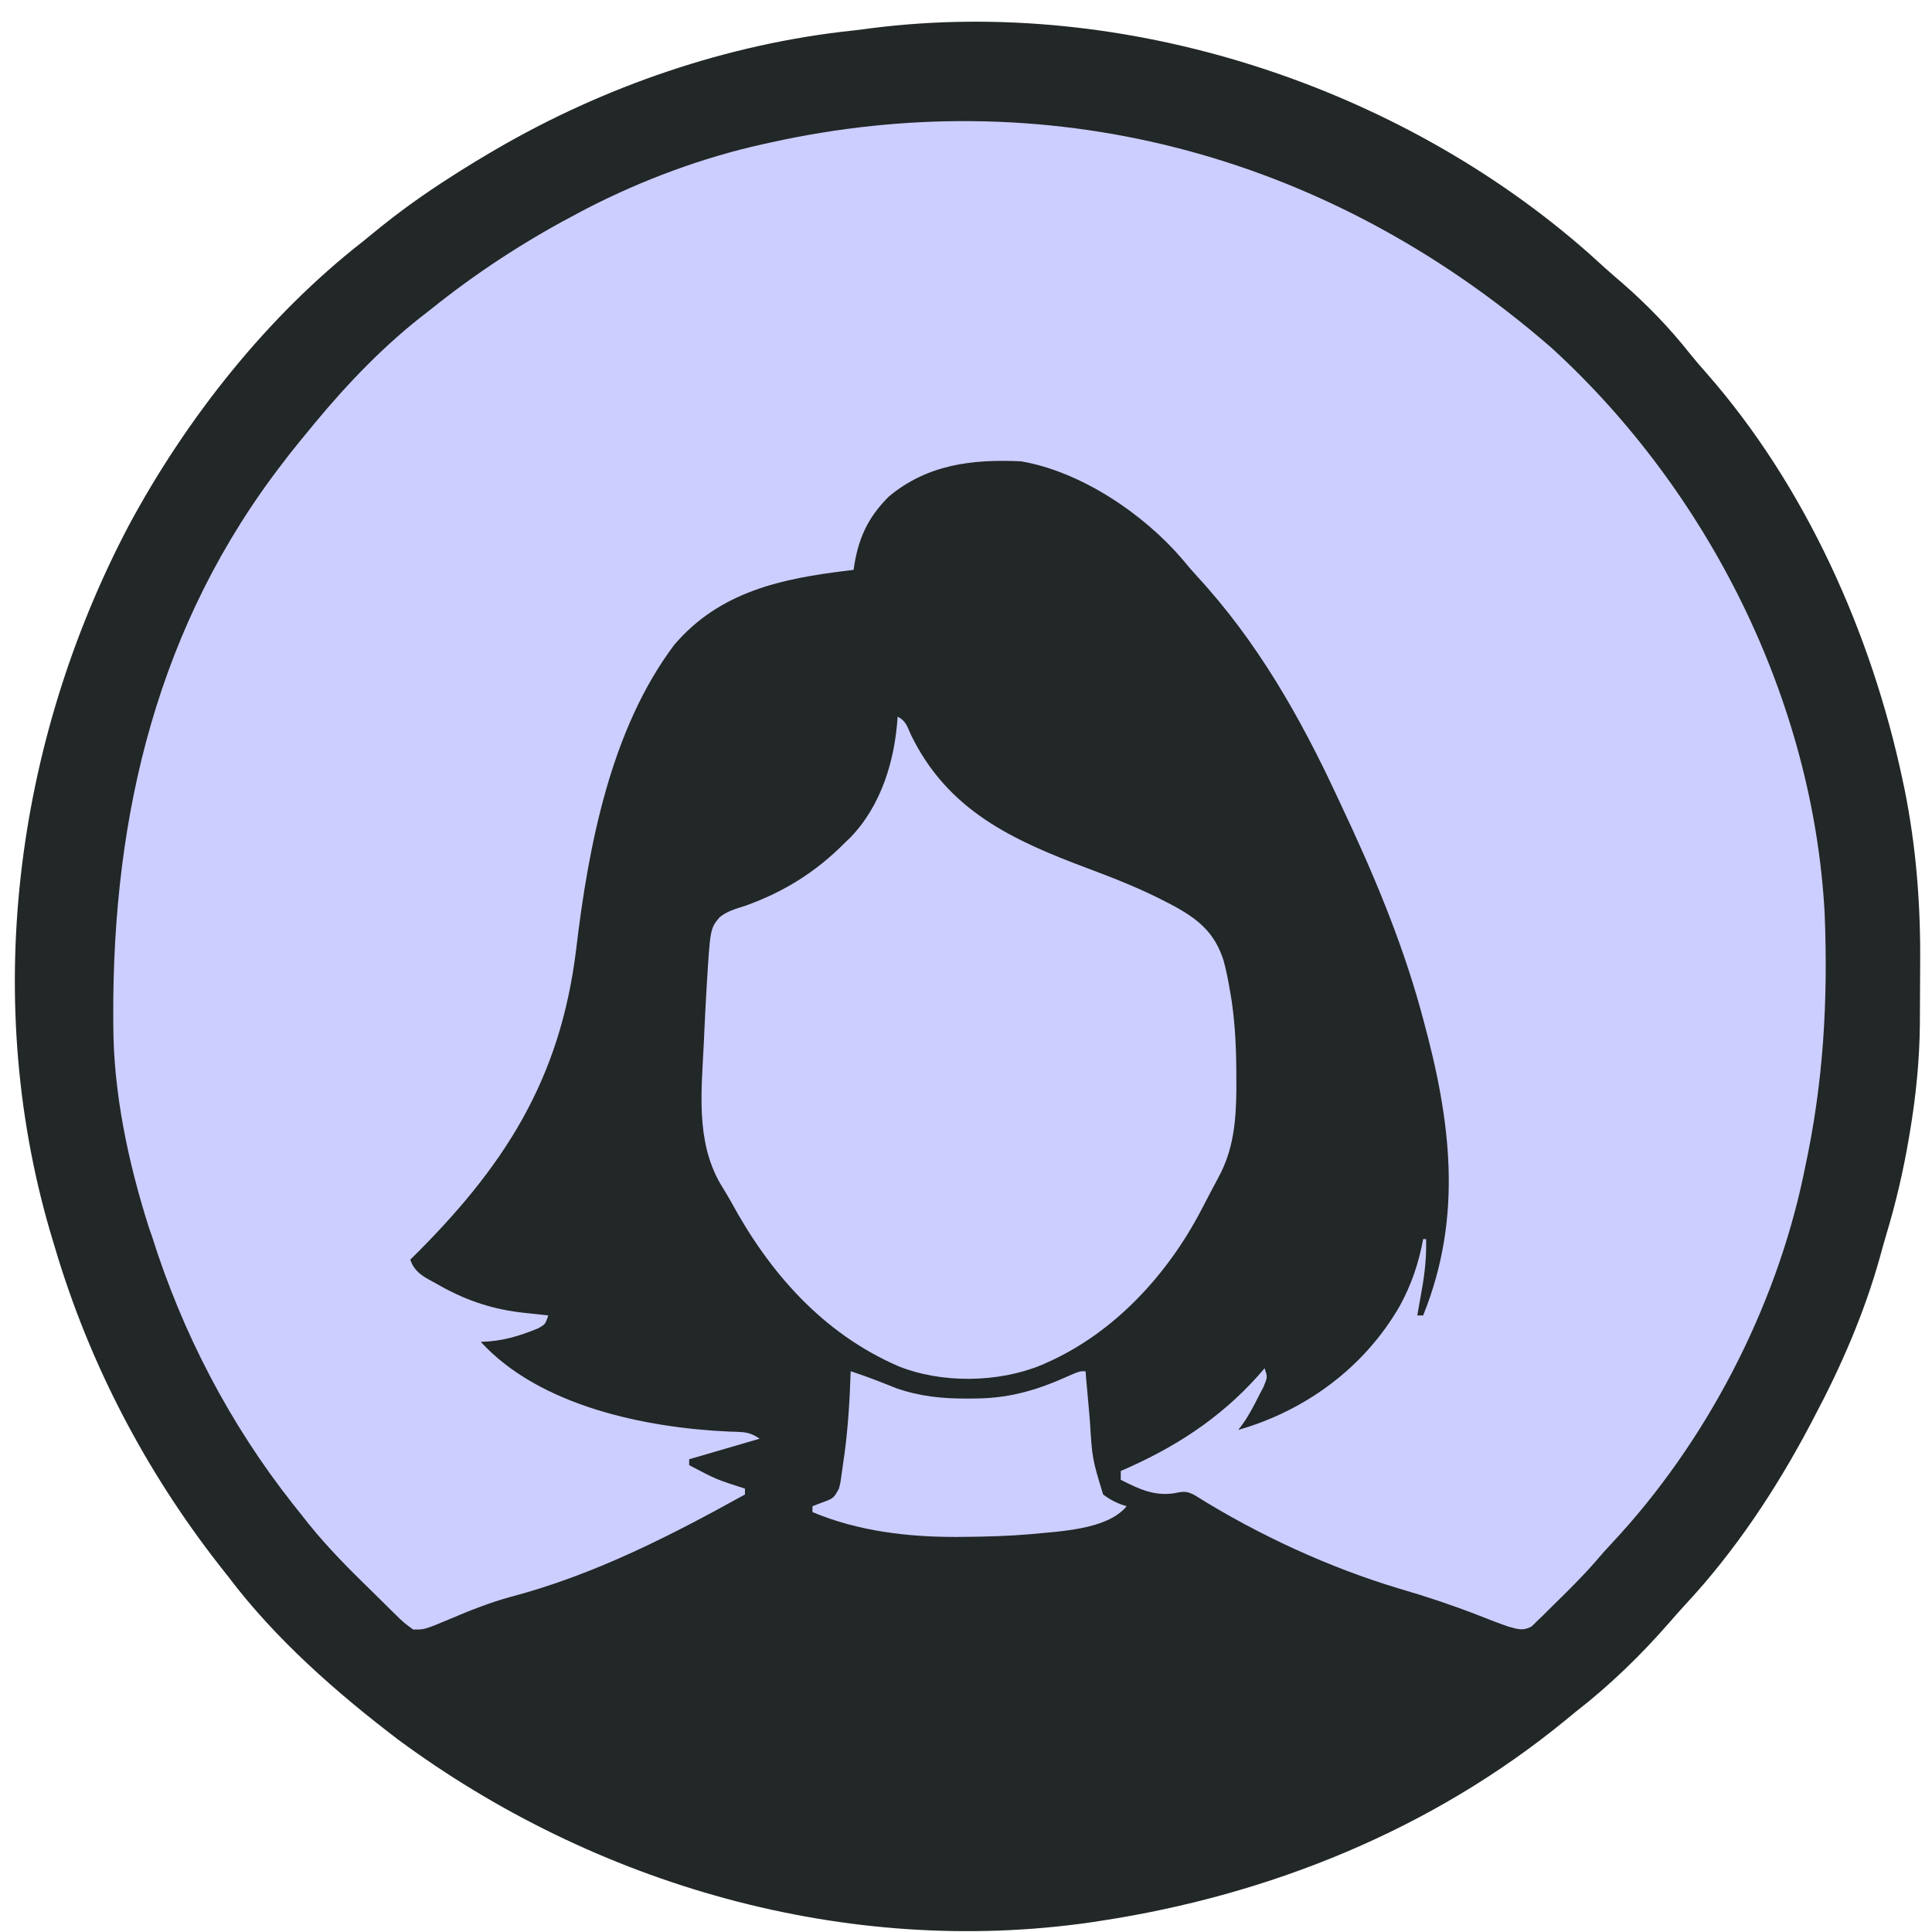
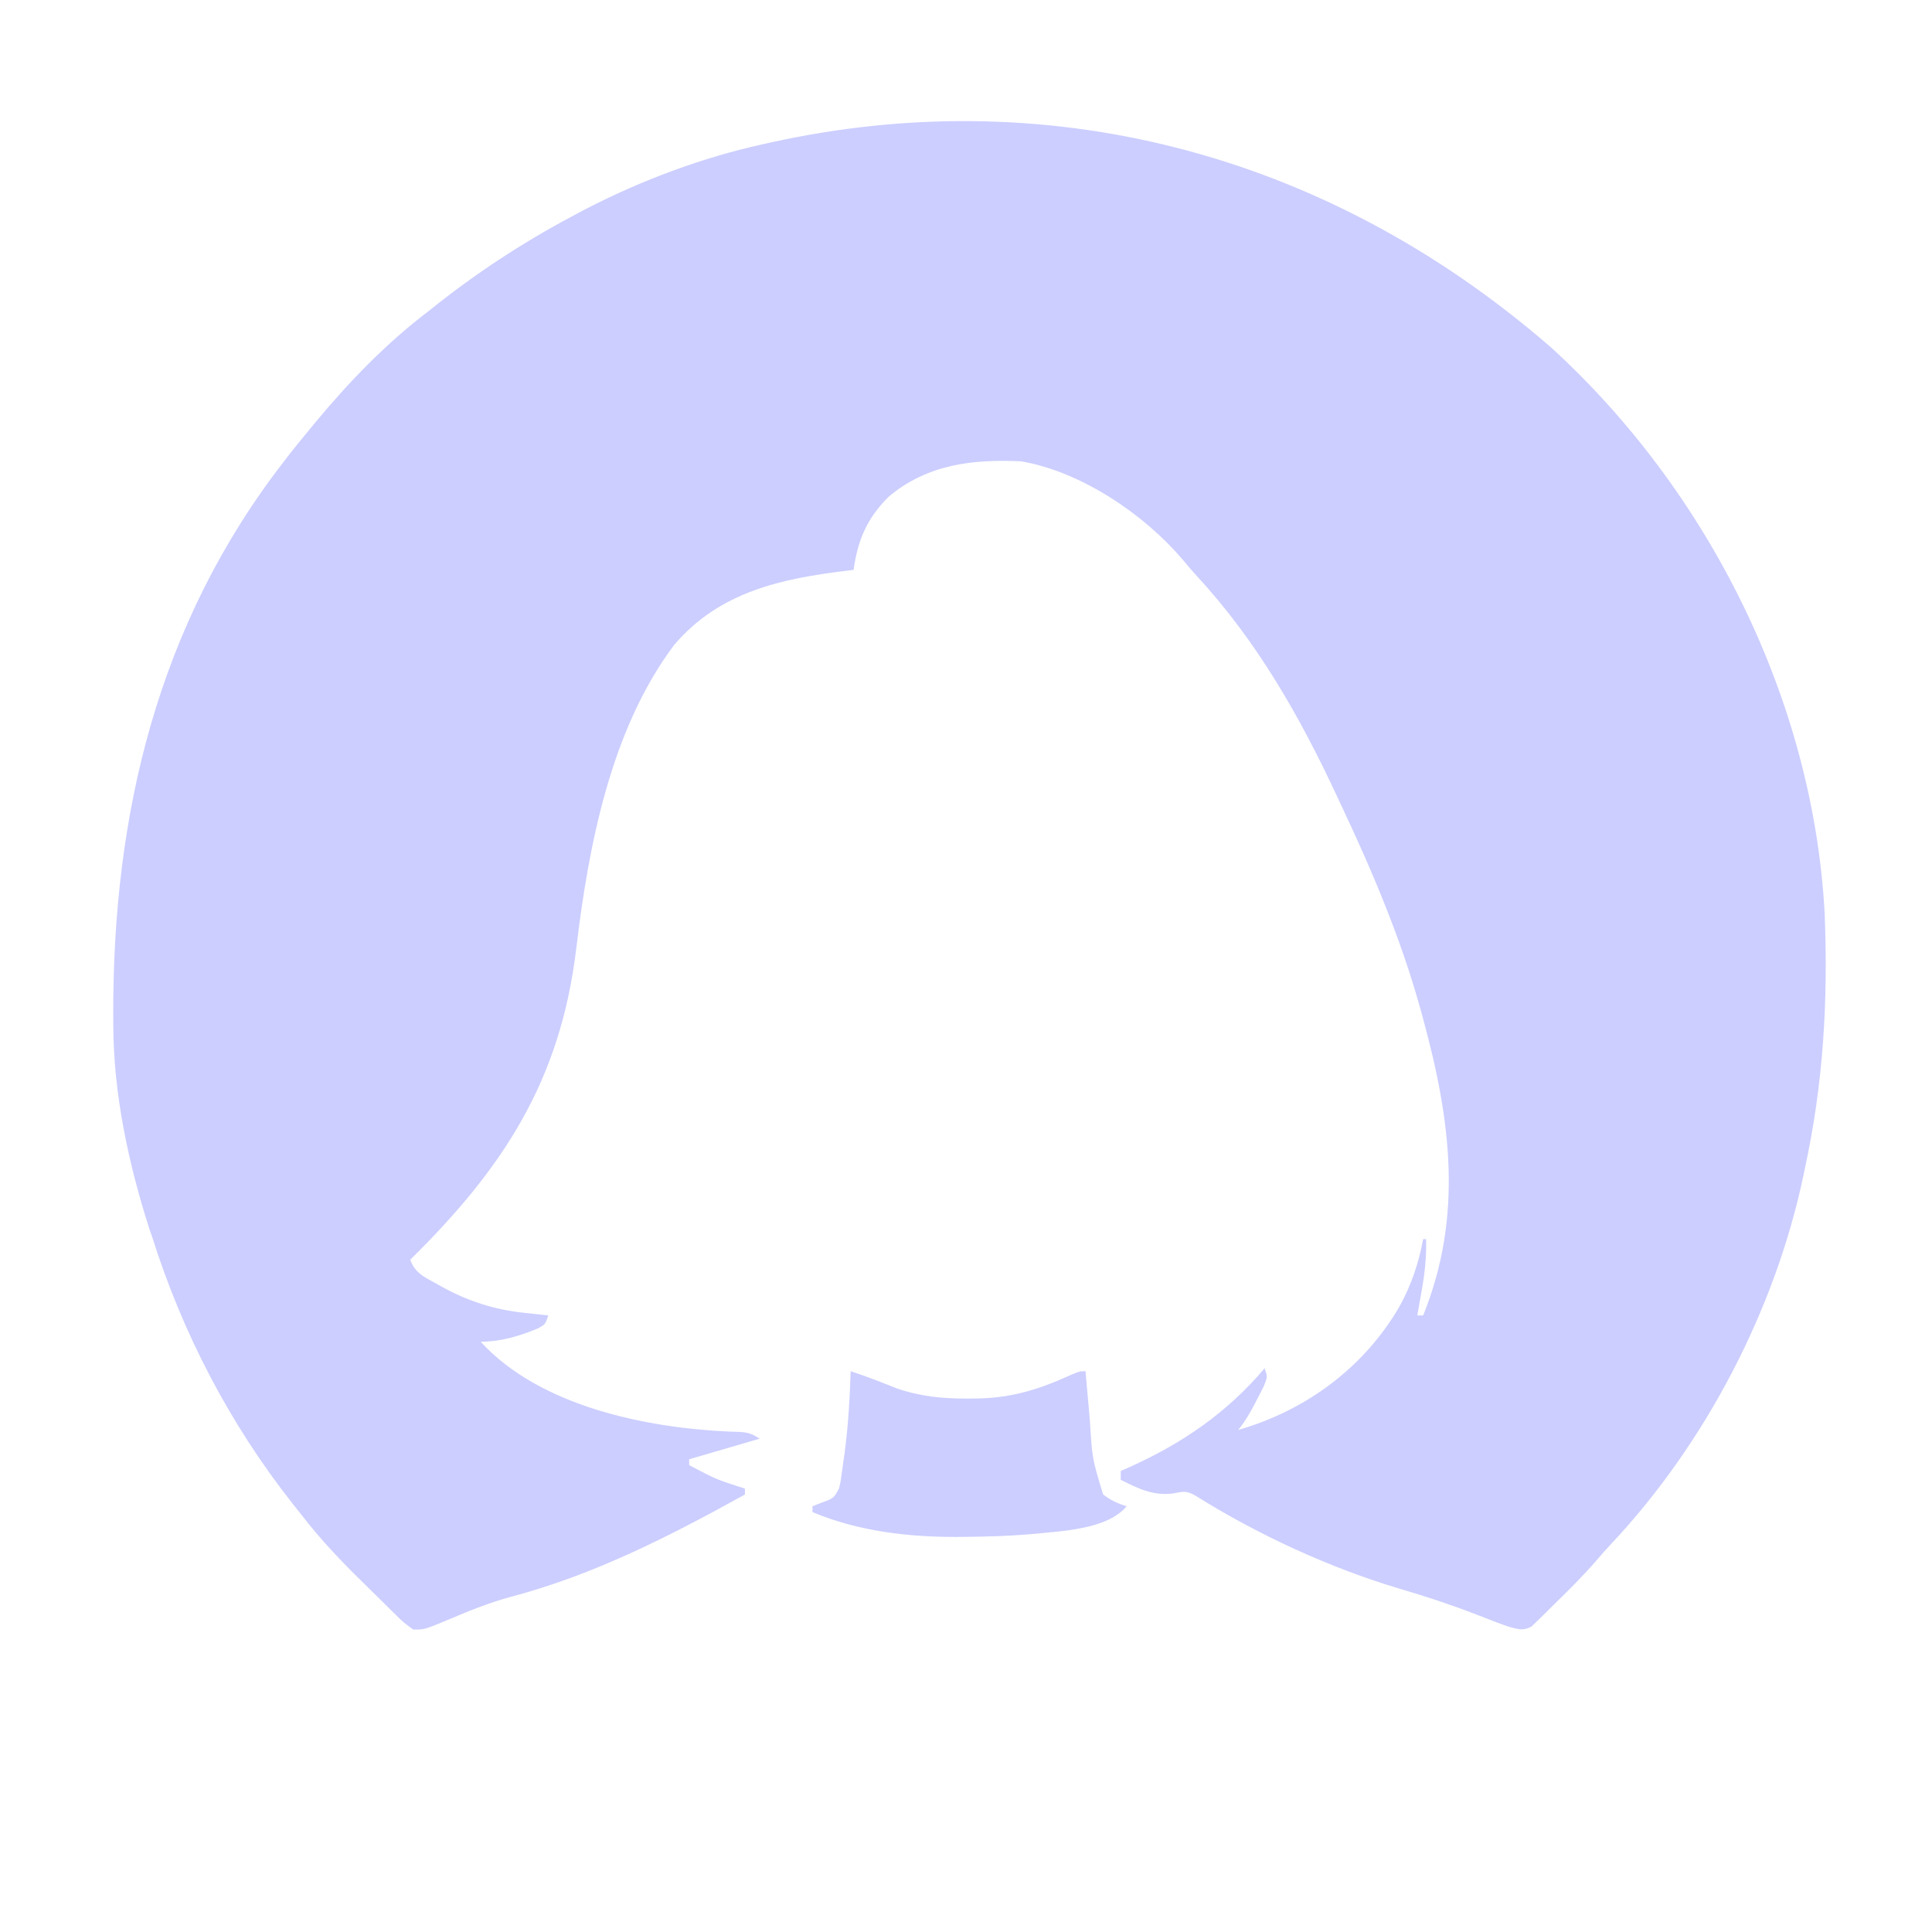
<svg xmlns="http://www.w3.org/2000/svg" width="39" height="39" viewBox="0 0 39 39" fill="none">
-   <path d="M32.083 5.123C32.183 5.213 32.283 5.304 32.383 5.395C32.504 5.504 32.627 5.61 32.751 5.716C33.246 6.149 33.7 6.616 34.108 7.133C34.215 7.266 34.325 7.394 34.438 7.521C36.447 9.806 37.78 12.792 38.407 15.748C38.427 15.844 38.427 15.844 38.448 15.942C38.682 17.109 38.771 18.264 38.761 19.454C38.759 19.664 38.758 19.875 38.758 20.086C38.757 20.222 38.757 20.359 38.756 20.496C38.756 20.558 38.755 20.619 38.755 20.683C38.748 21.413 38.675 22.127 38.555 22.847C38.548 22.885 38.542 22.924 38.535 22.963C38.423 23.63 38.272 24.277 38.077 24.923C38.033 25.07 37.992 25.218 37.952 25.366C37.636 26.502 37.164 27.588 36.61 28.628C36.589 28.668 36.568 28.709 36.546 28.751C35.86 30.053 35.021 31.32 34.014 32.398C33.904 32.517 33.798 32.638 33.692 32.76C33.121 33.414 32.496 34.021 31.81 34.553C31.741 34.609 31.672 34.665 31.604 34.722C28.915 36.928 25.638 38.254 22.216 38.775C22.154 38.784 22.091 38.794 22.027 38.804C17.088 39.519 12.007 38.054 8.026 35.108C6.786 34.164 5.55 33.076 4.608 31.827C4.547 31.75 4.487 31.673 4.426 31.596C2.931 29.682 1.802 27.52 1.111 25.191C1.098 25.149 1.085 25.106 1.072 25.062C-0.39 20.269 0.282 15.013 2.598 10.611C3.759 8.452 5.393 6.379 7.334 4.868C7.403 4.811 7.471 4.755 7.54 4.699C8.043 4.286 8.562 3.913 9.112 3.564C9.174 3.524 9.237 3.484 9.301 3.443C9.493 3.322 9.687 3.205 9.882 3.09C9.94 3.056 9.94 3.056 9.998 3.022C12.194 1.741 14.696 0.881 17.228 0.615C17.353 0.601 17.477 0.585 17.601 0.568C22.716 -0.078 28.236 1.721 32.083 5.123Z" fill="#222727" />
  <path d="M31.321 7.023C34.488 9.917 36.602 14.132 36.833 18.436C36.904 20.204 36.809 21.859 36.433 23.591C36.419 23.656 36.419 23.656 36.406 23.722C35.837 26.432 34.429 29.134 32.535 31.154C32.42 31.276 32.311 31.4 32.203 31.527C31.937 31.832 31.65 32.115 31.361 32.397C31.286 32.47 31.212 32.544 31.138 32.619C31.098 32.657 31.058 32.695 31.017 32.735C30.984 32.767 30.951 32.8 30.916 32.834C30.738 32.928 30.641 32.886 30.447 32.835C30.233 32.76 30.021 32.677 29.81 32.594C29.298 32.396 28.785 32.225 28.258 32.072C26.834 31.647 25.385 30.978 24.122 30.186C23.952 30.089 23.877 30.108 23.687 30.146C23.281 30.2 22.982 30.052 22.624 29.872C22.624 29.813 22.624 29.755 22.624 29.694C22.721 29.651 22.721 29.651 22.82 29.607C23.878 29.128 24.773 28.513 25.528 27.62C25.587 27.798 25.587 27.798 25.509 27.989C25.471 28.062 25.433 28.136 25.395 28.209C25.367 28.264 25.367 28.264 25.338 28.321C25.238 28.515 25.133 28.695 24.995 28.865C26.364 28.473 27.546 27.598 28.257 26.361C28.492 25.931 28.64 25.494 28.728 25.013C28.748 25.013 28.767 25.013 28.788 25.013C28.797 25.37 28.762 25.699 28.699 26.05C28.69 26.099 28.682 26.148 28.673 26.198C28.652 26.317 28.631 26.435 28.61 26.554C28.649 26.554 28.688 26.554 28.728 26.554C29.537 24.555 29.288 22.618 28.728 20.57C28.713 20.513 28.698 20.457 28.682 20.399C28.286 18.962 27.704 17.59 27.069 16.244C27.042 16.187 27.016 16.13 26.988 16.071C26.24 14.465 25.375 12.945 24.166 11.635C24.062 11.521 23.963 11.405 23.865 11.286C23.083 10.371 21.816 9.517 20.609 9.312C19.635 9.268 18.726 9.371 17.945 10.021C17.503 10.459 17.315 10.897 17.231 11.504C17.196 11.508 17.16 11.512 17.124 11.517C15.783 11.677 14.529 11.939 13.609 13.019C12.326 14.727 11.878 17.083 11.631 19.159C11.309 21.819 10.158 23.582 8.282 25.428C8.37 25.69 8.567 25.782 8.797 25.906C8.833 25.926 8.868 25.946 8.905 25.967C9.446 26.267 9.977 26.438 10.59 26.502C10.659 26.51 10.659 26.51 10.73 26.517C10.842 26.53 10.955 26.542 11.068 26.554C11.008 26.732 11.008 26.732 10.868 26.812C10.476 26.974 10.13 27.077 9.705 27.087C10.891 28.384 13.029 28.822 14.712 28.898C14.776 28.9 14.776 28.9 14.84 28.902C15.056 28.909 15.15 28.919 15.335 29.042C14.865 29.179 14.396 29.316 13.912 29.457C13.912 29.496 13.912 29.535 13.912 29.576C14.456 29.863 14.456 29.863 15.038 30.05C15.038 30.089 15.038 30.128 15.038 30.168C13.522 31.008 11.988 31.793 10.304 32.236C9.888 32.35 9.493 32.507 9.096 32.676C8.568 32.897 8.568 32.897 8.341 32.894C8.205 32.8 8.107 32.718 7.993 32.601C7.961 32.57 7.928 32.538 7.895 32.505C7.824 32.436 7.753 32.366 7.684 32.296C7.566 32.178 7.448 32.063 7.329 31.947C6.886 31.514 6.467 31.075 6.089 30.583C6.03 30.508 5.971 30.433 5.911 30.359C4.639 28.747 3.683 26.912 3.067 24.954C3.049 24.902 3.031 24.851 3.012 24.798C2.592 23.486 2.288 22.064 2.287 20.682C2.286 20.626 2.286 20.57 2.286 20.513C2.272 16.436 3.185 12.595 5.734 9.312C5.794 9.234 5.794 9.234 5.855 9.154C5.971 9.008 6.089 8.863 6.208 8.719C6.257 8.659 6.307 8.598 6.358 8.536C7.038 7.716 7.789 6.936 8.638 6.29C8.714 6.23 8.79 6.17 8.866 6.11C9.763 5.406 10.709 4.803 11.72 4.275C11.762 4.253 11.805 4.23 11.849 4.207C12.96 3.635 14.174 3.183 15.394 2.912C15.473 2.895 15.473 2.895 15.554 2.877C21.003 1.669 26.668 2.975 31.321 7.023Z" fill="#CCCEFF" />
-   <path d="M18.12 14.467C18.291 14.552 18.314 14.671 18.394 14.844C19.137 16.363 20.44 16.961 21.947 17.525C22.496 17.731 23.034 17.942 23.554 18.214C23.598 18.237 23.642 18.26 23.688 18.284C24.191 18.557 24.519 18.828 24.698 19.384C24.755 19.593 24.796 19.801 24.831 20.014C24.841 20.074 24.852 20.134 24.862 20.196C24.939 20.721 24.958 21.243 24.957 21.773C24.958 21.888 24.958 21.888 24.958 22.005C24.95 22.64 24.901 23.206 24.595 23.769C24.573 23.809 24.552 23.85 24.53 23.891C24.488 23.972 24.445 24.052 24.402 24.133C24.35 24.23 24.299 24.328 24.249 24.426C23.57 25.728 22.495 26.9 21.142 27.502C21.106 27.518 21.07 27.535 21.033 27.551C20.154 27.916 19.005 27.932 18.124 27.574C16.602 26.909 15.531 25.688 14.754 24.253C14.686 24.131 14.613 24.013 14.54 23.894C14.04 23.023 14.162 22.011 14.208 21.044C14.212 20.954 14.216 20.865 14.22 20.775C14.232 20.518 14.245 20.26 14.26 20.003C14.262 19.963 14.265 19.924 14.267 19.883C14.336 18.747 14.336 18.747 14.526 18.516C14.68 18.389 14.866 18.343 15.053 18.281C15.822 18.007 16.478 17.597 17.053 17.014C17.091 16.978 17.128 16.942 17.167 16.905C17.793 16.255 18.064 15.348 18.12 14.467Z" fill="#CCCEFF" />
  <path d="M17.172 27.68C17.484 27.781 17.786 27.9 18.09 28.022C18.573 28.19 19.021 28.234 19.531 28.232C19.626 28.231 19.626 28.231 19.723 28.23C20.432 28.22 20.988 28.041 21.626 27.751C21.794 27.68 21.794 27.68 21.913 27.68C21.917 27.732 21.922 27.784 21.926 27.838C21.944 28.035 21.961 28.232 21.979 28.429C21.987 28.513 21.994 28.598 22.001 28.683C22.048 29.446 22.048 29.446 22.268 30.168C22.419 30.283 22.562 30.352 22.743 30.405C22.348 30.885 21.378 30.91 20.796 30.97C20.351 31.008 19.905 31.02 19.457 31.024C19.39 31.024 19.39 31.024 19.321 31.025C18.331 31.029 17.323 30.91 16.401 30.524C16.401 30.485 16.401 30.446 16.401 30.405C16.467 30.38 16.533 30.354 16.601 30.328C16.827 30.245 16.827 30.245 16.935 30.05C16.966 29.931 16.966 29.931 16.983 29.8C16.994 29.725 16.994 29.725 17.005 29.649C17.013 29.595 17.02 29.542 17.027 29.487C17.035 29.432 17.043 29.377 17.051 29.321C17.123 28.775 17.154 28.23 17.172 27.68Z" fill="#CCCEFF" />
</svg>